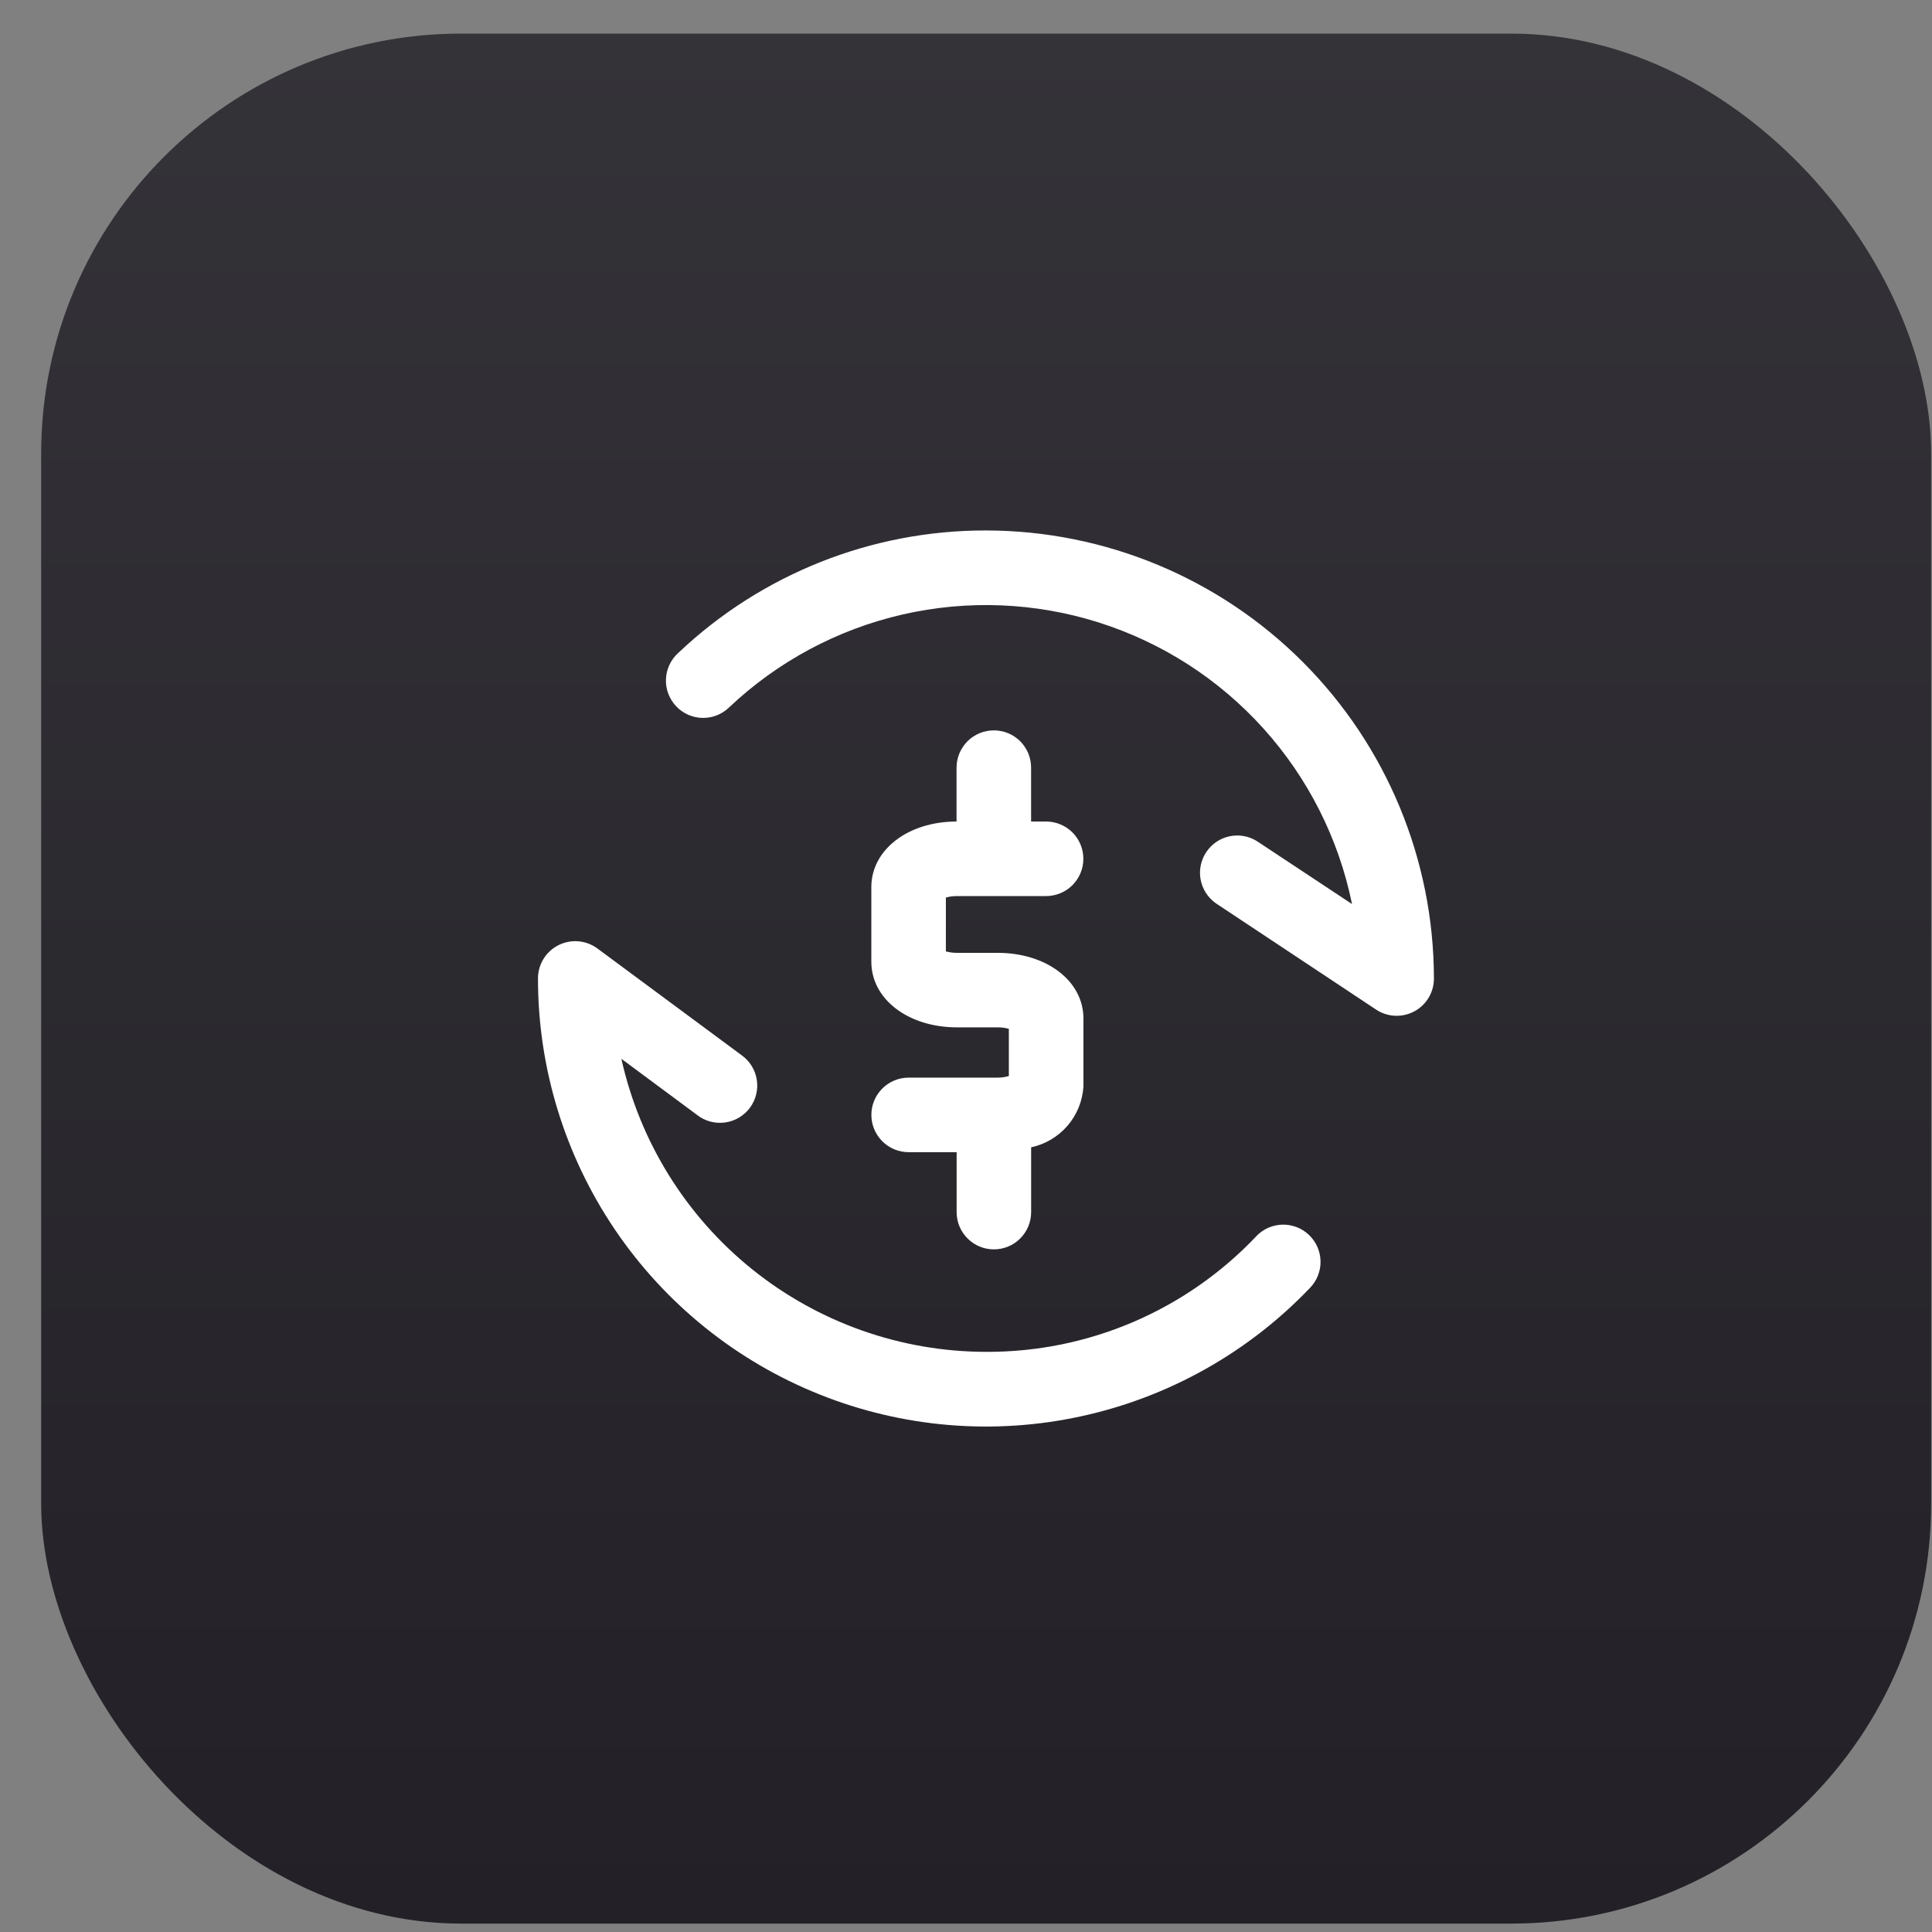
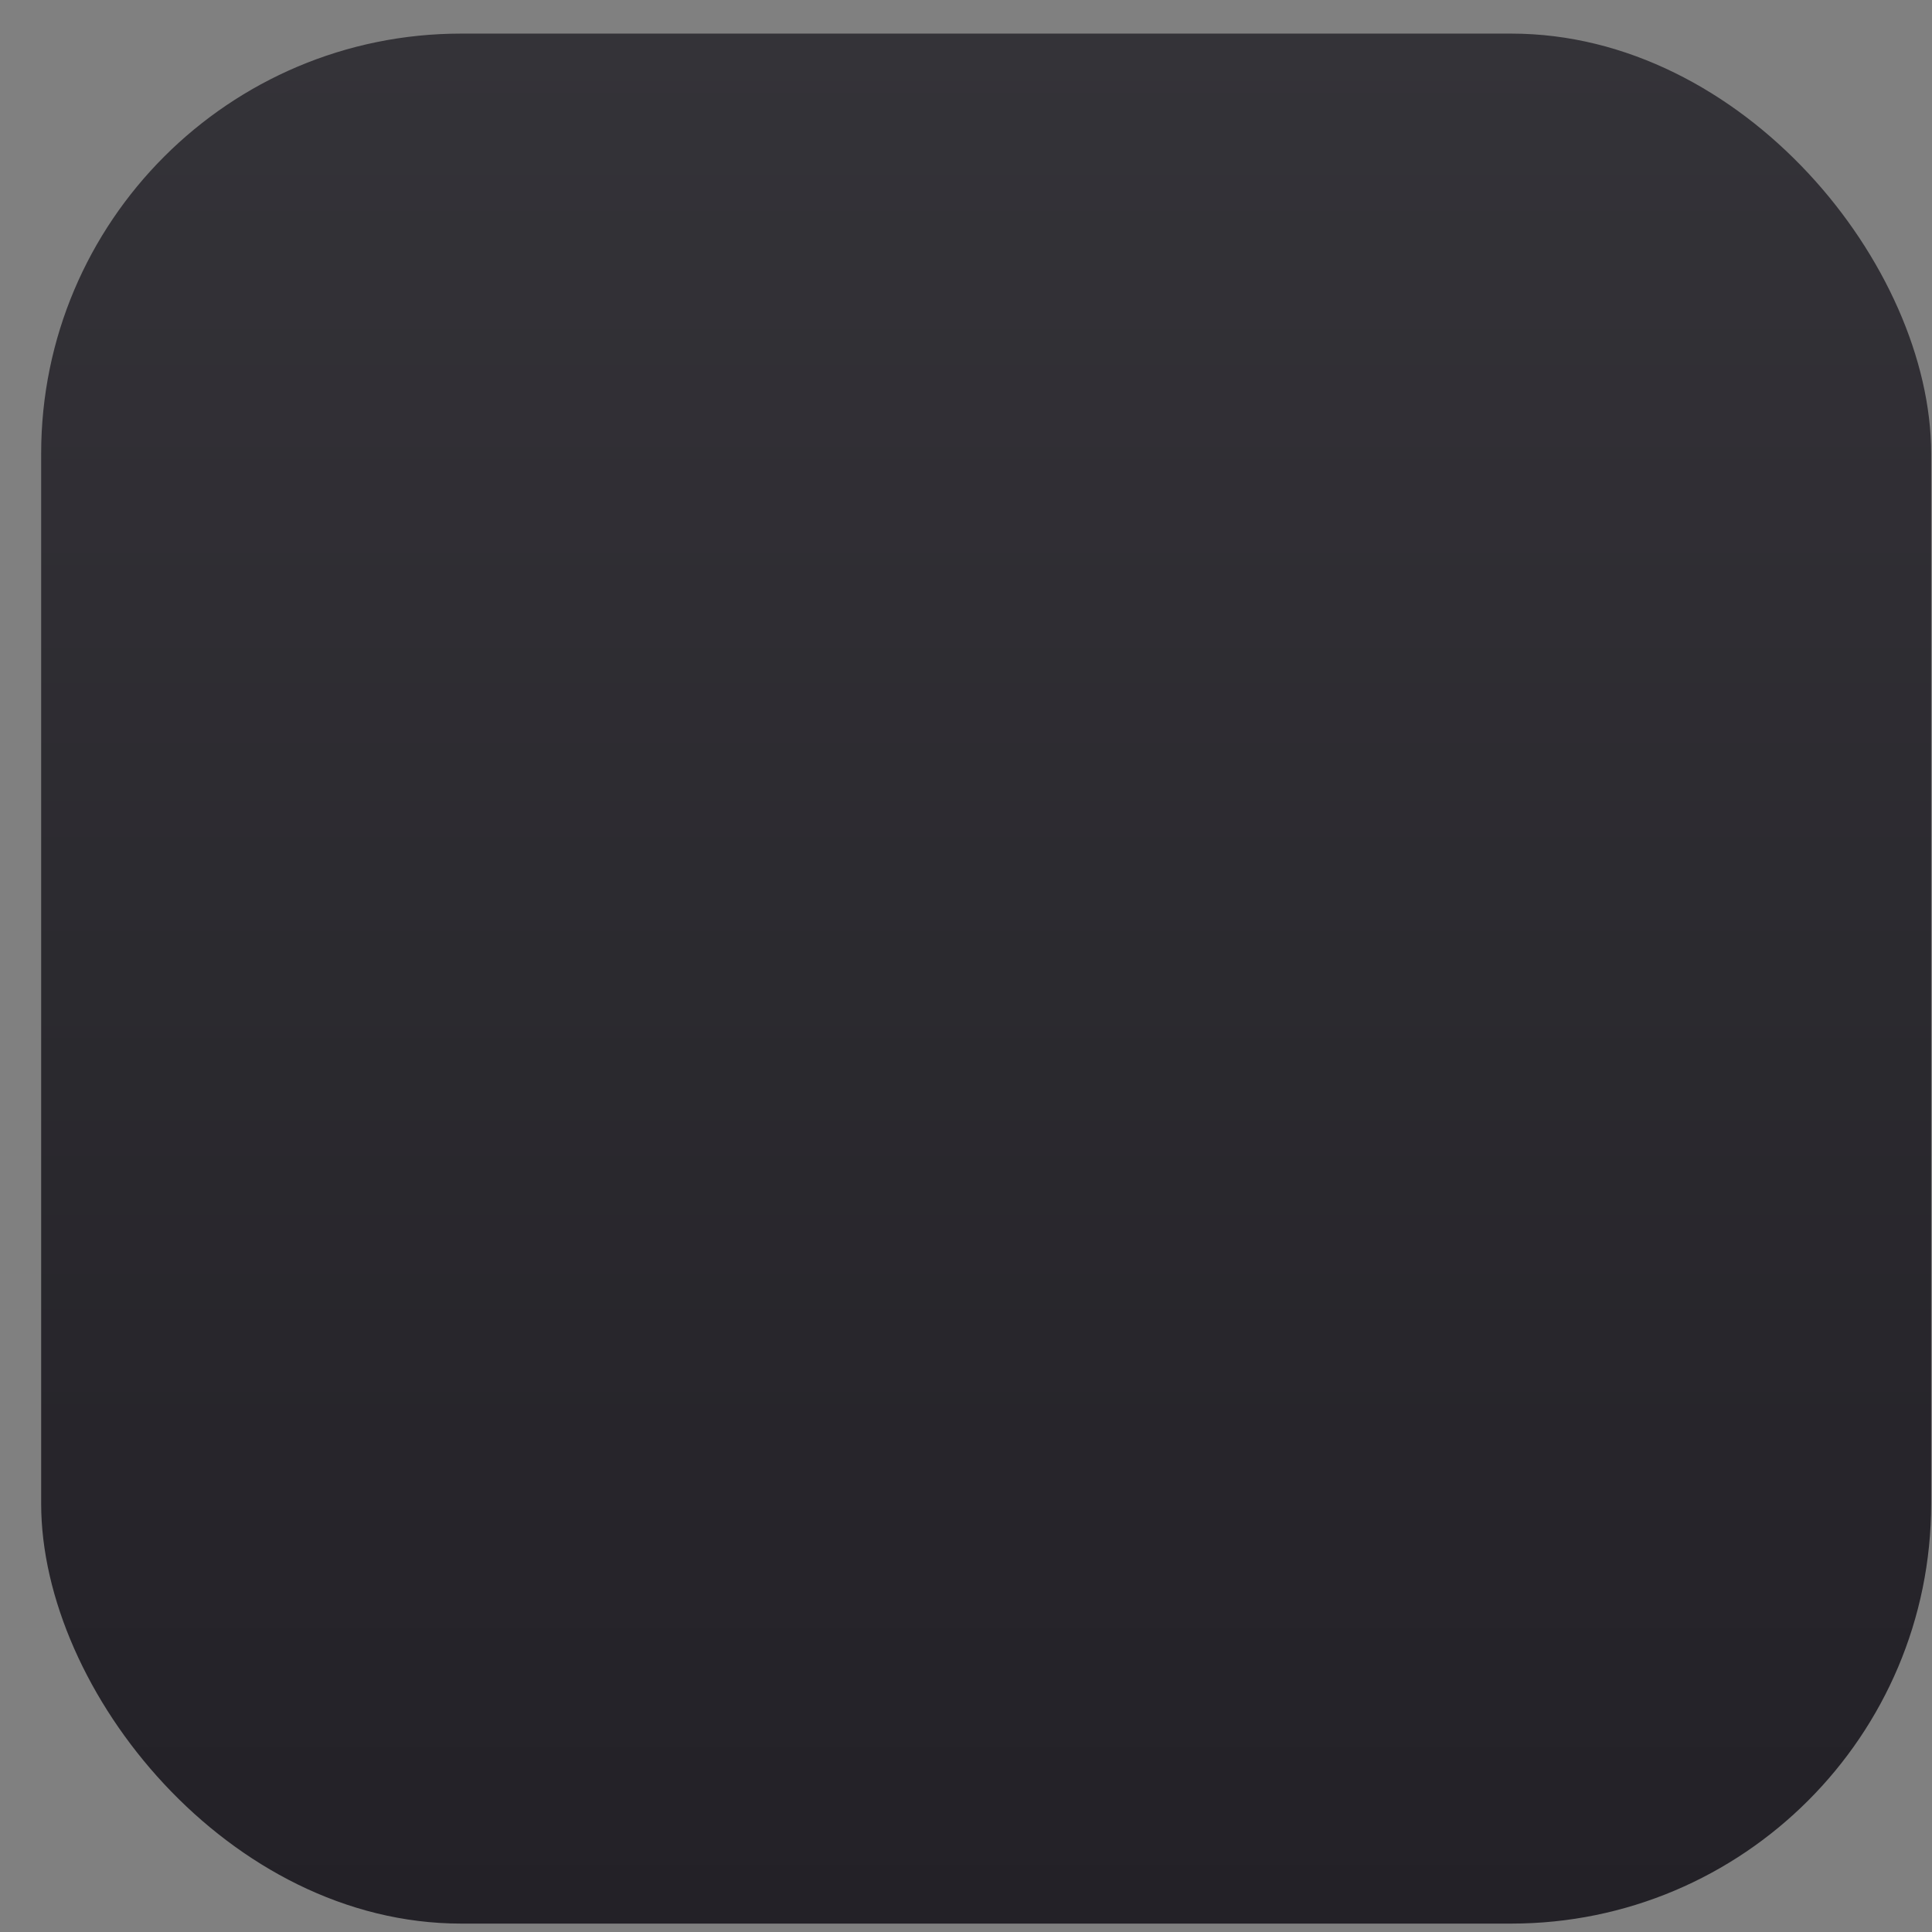
<svg xmlns="http://www.w3.org/2000/svg" width="46" height="46" viewBox="0 0 46 46" fill="none">
  <rect x="0" y="0" width="46" height="46" fill="#808080" stroke="none" />
  <rect x="0.98" y="0.8" width="45" height="45" rx="10" fill="url(#paint0_linear_276_18561)" />
  <g clip-path="url(#clip0_276_18561)">
    <g clip-path="url(#clip1_276_18561)">
      <g clip-path="url(#clip2_276_18561)">
-         <path d="M29.912 29.434C29.084 30.308 28.087 31.003 26.98 31.477C25.874 31.95 24.682 32.192 23.479 32.187C21.454 32.185 19.491 31.492 17.912 30.224C16.334 28.955 15.234 27.187 14.795 25.21L16.594 26.544C16.687 26.618 16.794 26.672 16.909 26.703C17.023 26.734 17.143 26.742 17.261 26.726C17.378 26.71 17.492 26.671 17.594 26.611C17.696 26.55 17.785 26.47 17.856 26.375C17.926 26.279 17.977 26.171 18.005 26.055C18.033 25.94 18.037 25.82 18.018 25.703C17.999 25.586 17.956 25.474 17.893 25.373C17.829 25.273 17.747 25.186 17.649 25.118L14.224 22.583C14.092 22.485 13.935 22.426 13.772 22.412C13.608 22.398 13.444 22.43 13.297 22.504C13.151 22.578 13.028 22.69 12.941 22.83C12.855 22.97 12.809 23.131 12.809 23.295C12.808 25.426 13.446 27.509 14.64 29.275C15.835 31.041 17.531 32.408 19.51 33.2C21.489 33.993 23.659 34.175 25.742 33.721C27.825 33.268 29.725 32.201 31.196 30.658C31.358 30.488 31.447 30.261 31.441 30.025C31.436 29.79 31.337 29.566 31.167 29.404C30.997 29.241 30.77 29.153 30.534 29.158C30.299 29.164 30.075 29.262 29.913 29.432L29.912 29.434Z" fill="white" />
-         <path d="M23.478 12.63C20.751 12.625 18.127 13.67 16.148 15.547C16.06 15.626 15.989 15.722 15.939 15.829C15.889 15.936 15.861 16.052 15.856 16.171C15.851 16.289 15.87 16.407 15.912 16.517C15.954 16.628 16.017 16.729 16.098 16.815C16.179 16.901 16.277 16.97 16.385 17.018C16.494 17.065 16.61 17.091 16.728 17.093C16.847 17.095 16.964 17.073 17.074 17.029C17.183 16.985 17.283 16.919 17.367 16.836C18.52 15.747 19.942 14.986 21.488 14.631C23.034 14.277 24.646 14.342 26.158 14.82C27.67 15.298 29.027 16.172 30.087 17.351C31.148 18.53 31.874 19.971 32.191 21.525L29.925 20.026C29.73 19.904 29.494 19.864 29.269 19.913C29.044 19.962 28.847 20.097 28.72 20.289C28.592 20.481 28.544 20.715 28.586 20.941C28.628 21.167 28.756 21.369 28.943 21.503L32.764 24.038C32.897 24.127 33.052 24.177 33.213 24.185C33.373 24.192 33.532 24.156 33.674 24.08C33.815 24.005 33.933 23.892 34.016 23.754C34.098 23.616 34.141 23.459 34.141 23.298C34.139 20.471 33.015 17.759 31.016 15.759C29.017 13.759 26.306 12.634 23.478 12.63Z" fill="white" />
-         <path d="M23.754 25.658H21.634C21.399 25.658 21.173 25.751 21.007 25.918C20.84 26.084 20.747 26.31 20.747 26.545C20.747 26.78 20.84 27.006 21.007 27.173C21.173 27.339 21.399 27.433 21.634 27.433H22.777V28.86C22.777 29.095 22.87 29.321 23.037 29.487C23.203 29.654 23.429 29.747 23.664 29.747C23.899 29.747 24.125 29.654 24.291 29.487C24.458 29.321 24.551 29.095 24.551 28.86V27.317C24.888 27.245 25.192 27.064 25.417 26.803C25.642 26.542 25.774 26.215 25.796 25.871V24.249C25.796 23.358 24.92 22.687 23.754 22.687H22.788C22.698 22.688 22.608 22.676 22.521 22.652V21.371C22.608 21.346 22.697 21.334 22.788 21.335H24.907C25.023 21.335 25.139 21.312 25.247 21.267C25.354 21.223 25.452 21.157 25.535 21.075C25.617 20.992 25.682 20.895 25.727 20.787C25.772 20.679 25.794 20.564 25.794 20.448C25.794 20.331 25.772 20.216 25.727 20.108C25.682 20 25.617 19.902 25.535 19.82C25.452 19.738 25.354 19.672 25.247 19.628C25.139 19.583 25.023 19.56 24.907 19.56H24.55V18.277C24.55 18.16 24.527 18.045 24.483 17.937C24.438 17.83 24.373 17.732 24.291 17.649C24.208 17.567 24.11 17.502 24.003 17.457C23.895 17.413 23.779 17.39 23.663 17.39C23.547 17.39 23.431 17.413 23.323 17.457C23.216 17.502 23.118 17.567 23.035 17.649C22.953 17.732 22.888 17.83 22.843 17.937C22.798 18.045 22.775 18.16 22.775 18.277V19.56C21.617 19.56 20.746 20.234 20.746 21.121V22.899C20.746 23.789 21.622 24.461 22.787 24.461H23.753C23.843 24.46 23.933 24.471 24.02 24.496V25.62C23.933 25.645 23.844 25.658 23.754 25.658Z" fill="white" />
+         <path d="M23.478 12.63C20.751 12.625 18.127 13.67 16.148 15.547C16.06 15.626 15.989 15.722 15.939 15.829C15.889 15.936 15.861 16.052 15.856 16.171C15.851 16.289 15.87 16.407 15.912 16.517C15.954 16.628 16.017 16.729 16.098 16.815C16.179 16.901 16.277 16.97 16.385 17.018C16.494 17.065 16.61 17.091 16.728 17.093C16.847 17.095 16.964 17.073 17.074 17.029C17.183 16.985 17.283 16.919 17.367 16.836C18.52 15.747 19.942 14.986 21.488 14.631C23.034 14.277 24.646 14.342 26.158 14.82C27.67 15.298 29.027 16.172 30.087 17.351C31.148 18.53 31.874 19.971 32.191 21.525L29.925 20.026C29.73 19.904 29.494 19.864 29.269 19.913C29.044 19.962 28.847 20.097 28.72 20.289C28.592 20.481 28.544 20.715 28.586 20.941C28.628 21.167 28.756 21.369 28.943 21.503L32.764 24.038C32.897 24.127 33.052 24.177 33.213 24.185C33.373 24.192 33.532 24.156 33.674 24.08C33.815 24.005 33.933 23.892 34.016 23.754C34.098 23.616 34.141 23.459 34.141 23.298C34.139 20.471 33.015 17.759 31.016 15.759Z" fill="white" />
      </g>
    </g>
  </g>
  <defs>
    <linearGradient id="paint0_linear_276_18561" x1="23.48" y1="0.8" x2="23.48" y2="45.8" gradientUnits="userSpaceOnUse">
      <stop stop-color="#343338" />
      <stop offset="0.25" stop-color="#302E34" />
      <stop offset="0.5" stop-color="#2B2A2F" />
      <stop offset="0.75" stop-color="#27252B" />
      <stop offset="1" stop-color="#232127" />
    </linearGradient>
    <clipPath id="clip0_276_18561">
-       <rect width="21.34" height="21.33" fill="white" transform="translate(12.809 12.63)" />
-     </clipPath>
+       </clipPath>
    <clipPath id="clip1_276_18561">
      <rect width="21.34" height="21.33" fill="white" transform="translate(12.809 12.63)" />
    </clipPath>
    <clipPath id="clip2_276_18561">
      <rect width="21.331" height="21.33" fill="white" transform="translate(12.812 12.63)" />
    </clipPath>
  </defs>
</svg>